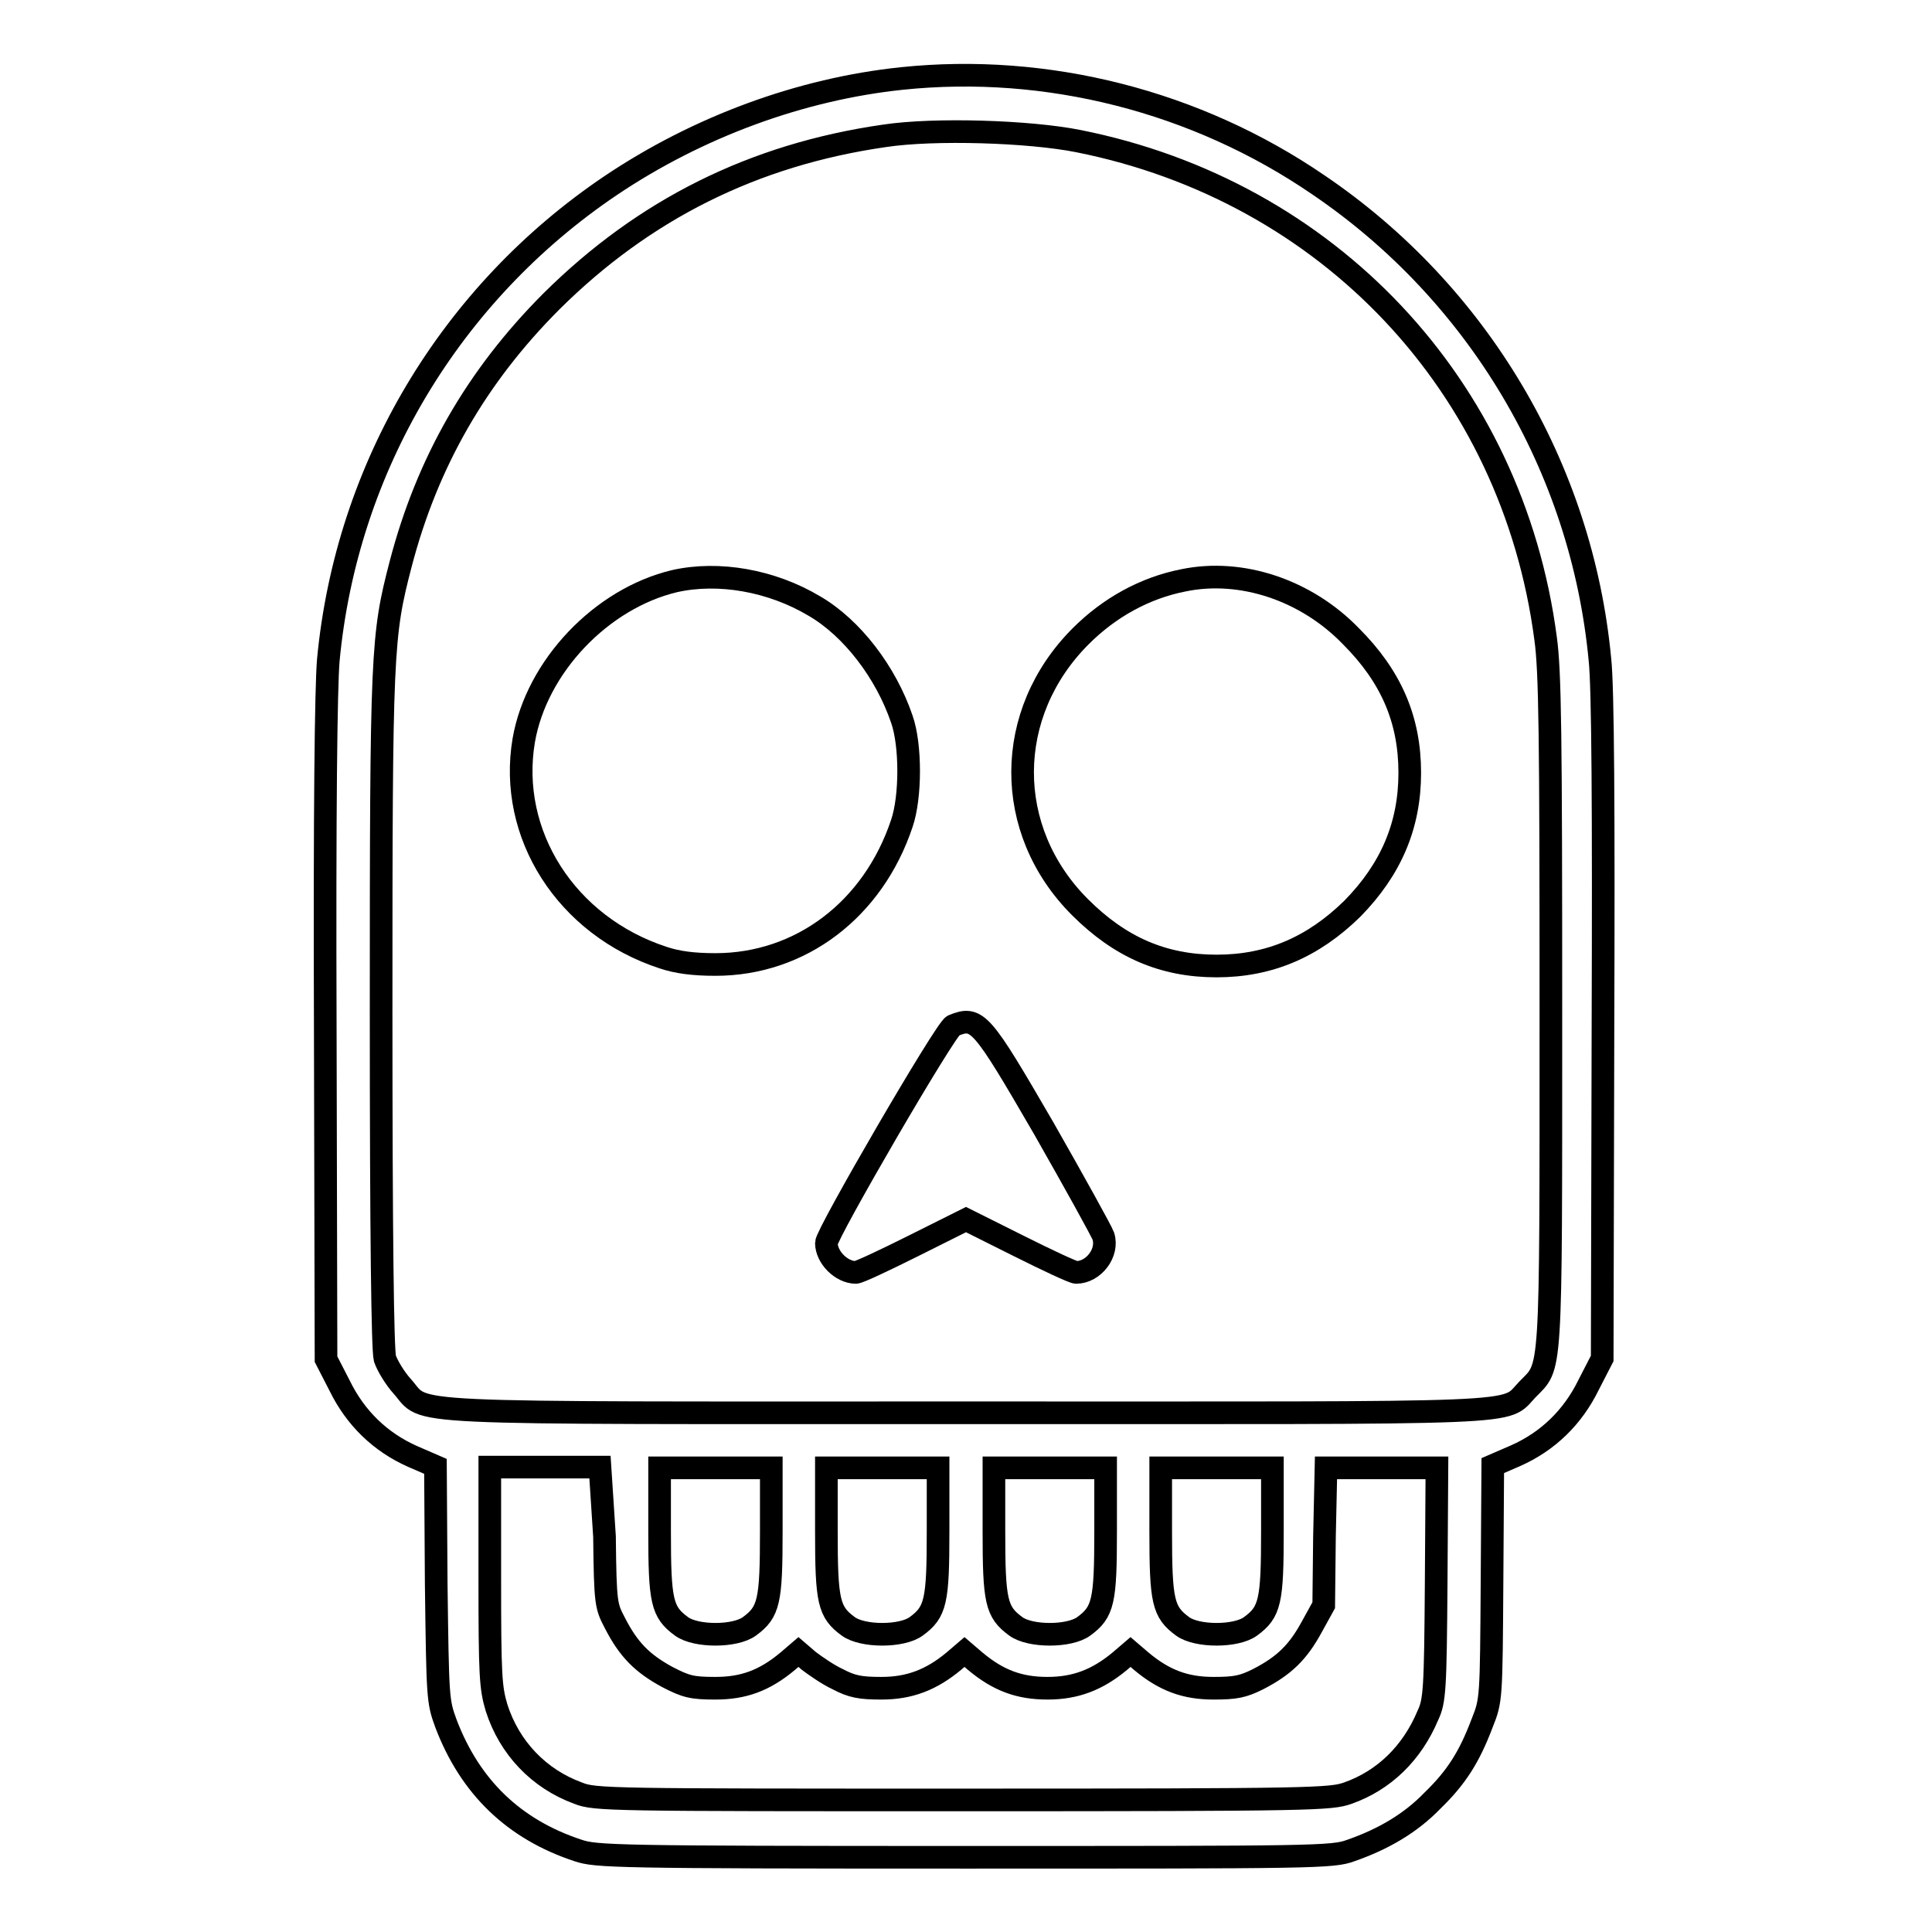
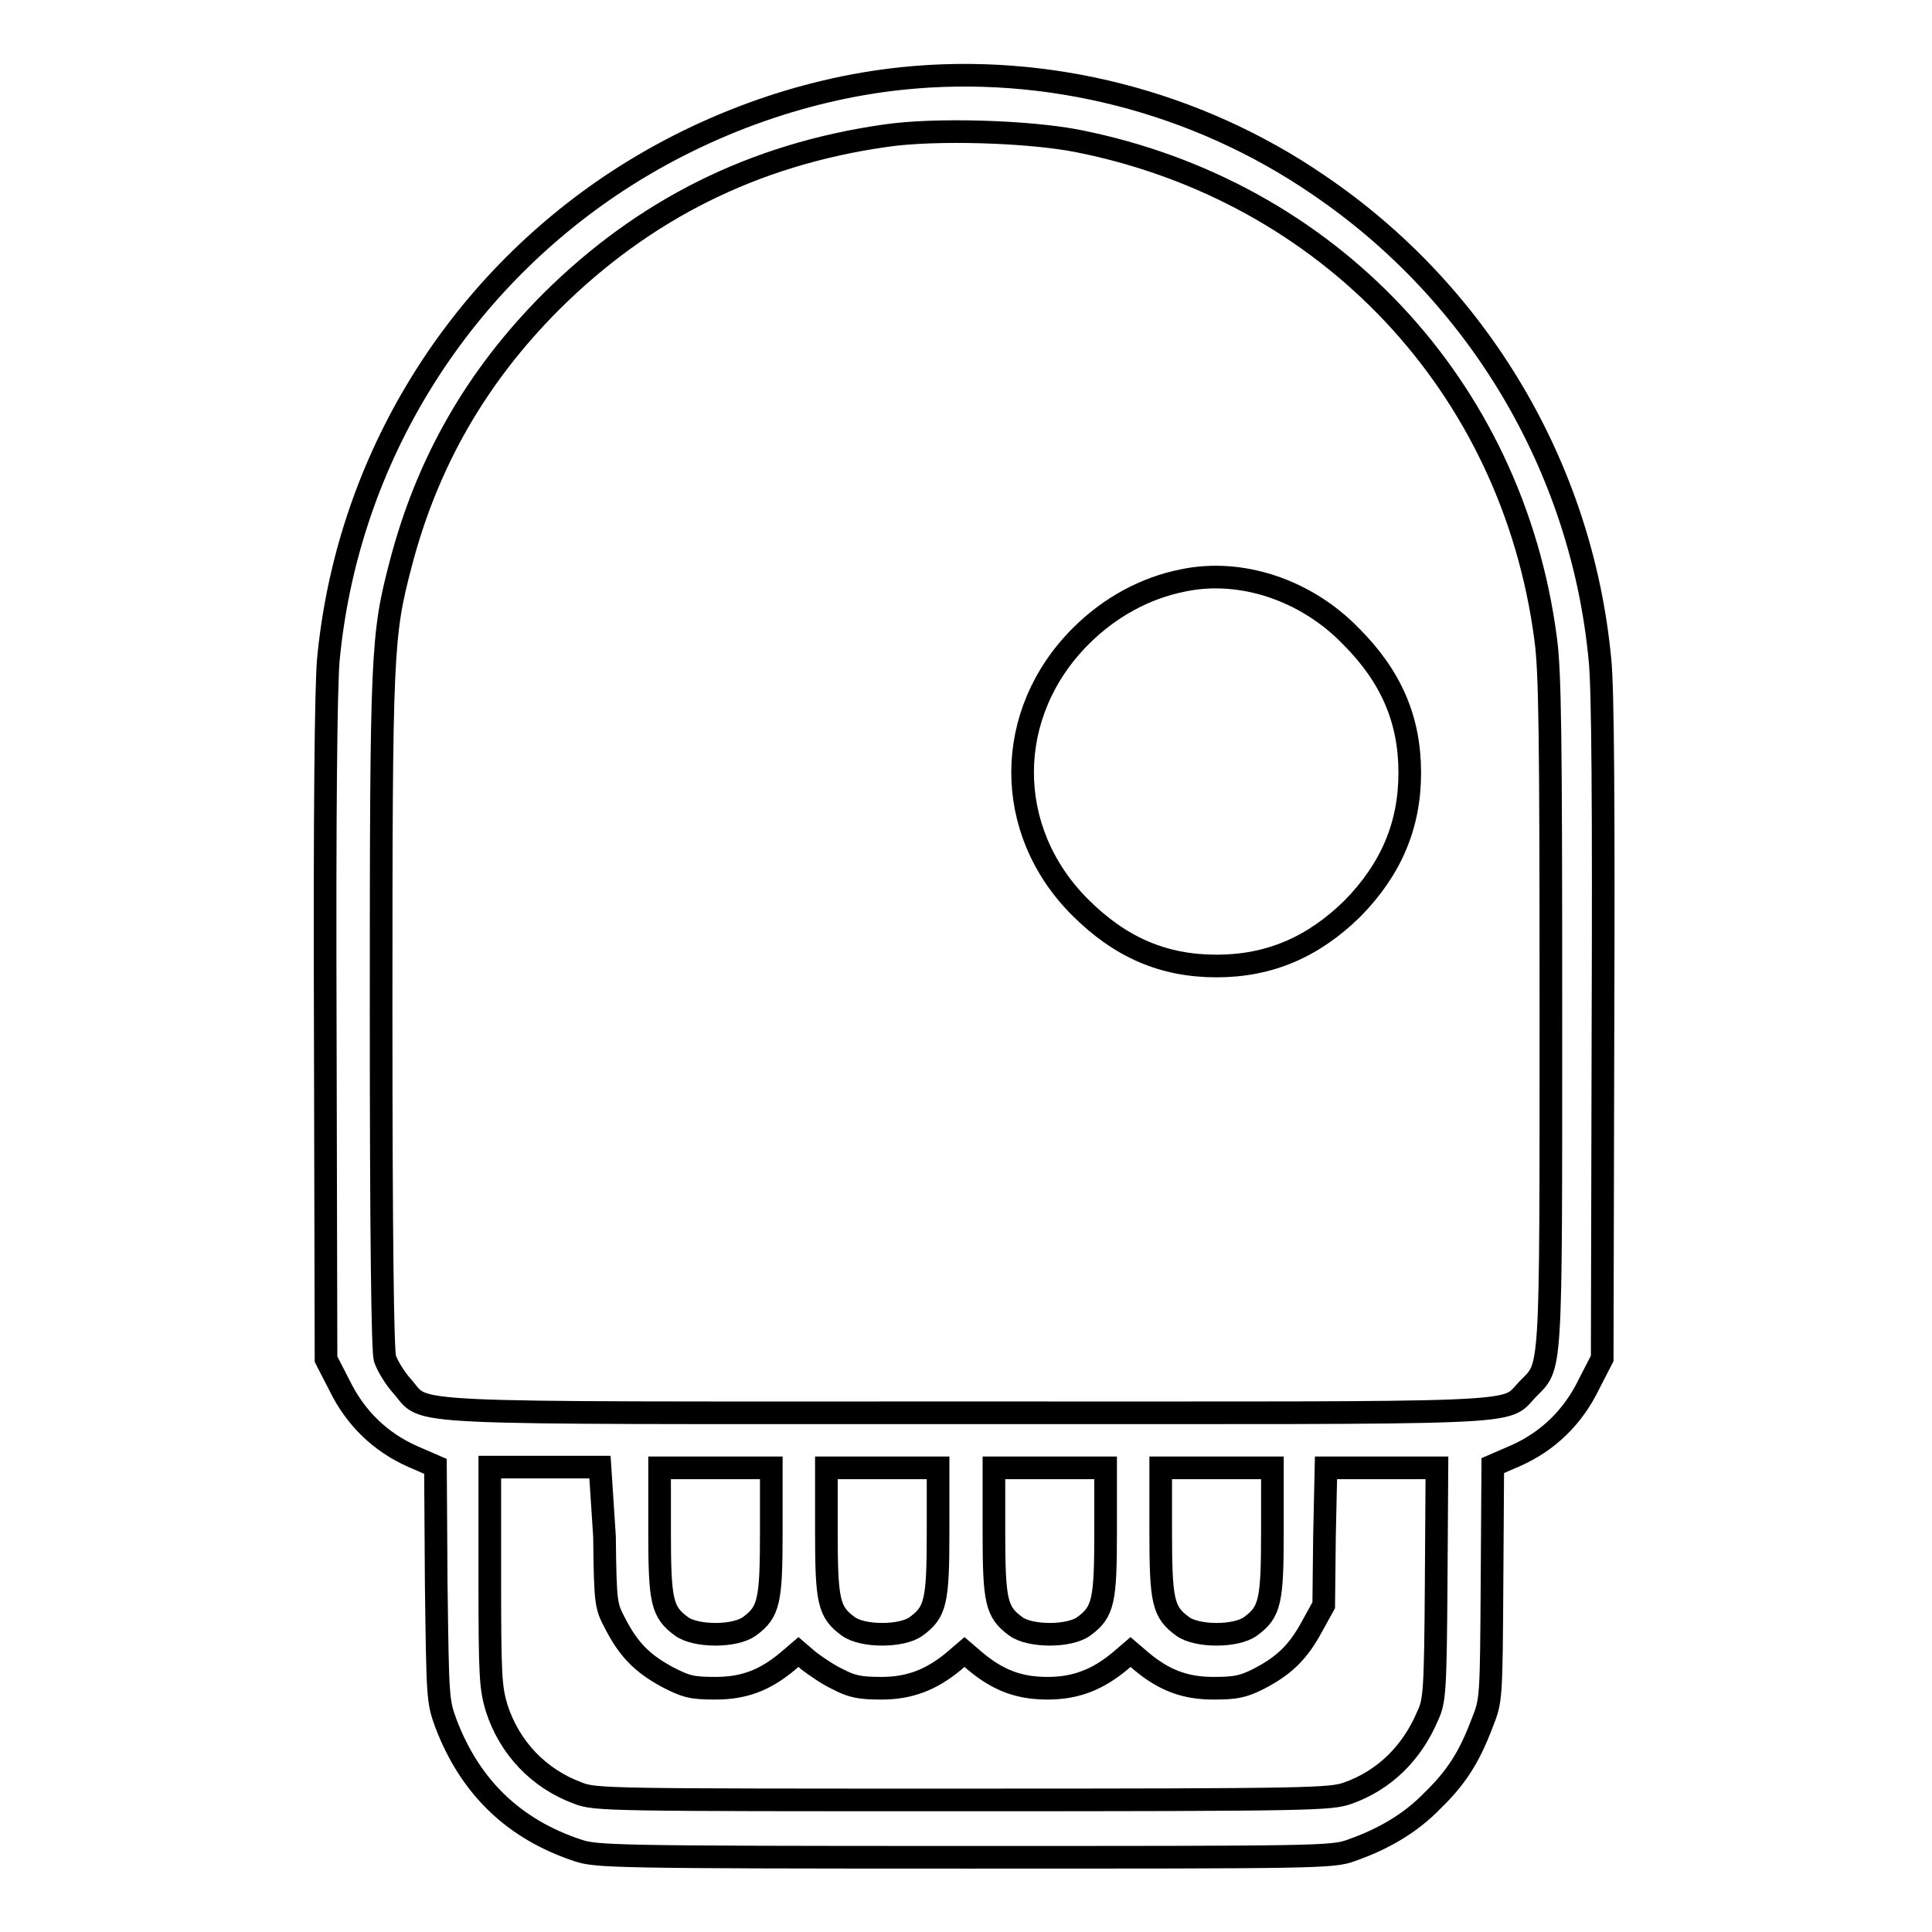
<svg xmlns="http://www.w3.org/2000/svg" version="1.1" x="0px" y="0px" viewBox="0 0 256 256" enable-background="new 0 0 256 256" xml:space="preserve">
  <g>
    <g>
      <g>
        <path stroke-width="3" fill-opacity="0" stroke="#000000" d="M119.5,10.4c-13.4,1.4-27,6.4-38.6,14.2C59.7,38.9,45.9,61.9,43.5,87.5c-0.3,3.6-0.5,19.9-0.4,49l0.1,43.6l1.8,3.5c2.1,4.3,5.4,7.5,9.7,9.4l3,1.3l0.1,15.5c0.2,15.3,0.2,15.6,1.3,18.6c3.2,8.4,9,14,17.5,16.8c2.4,0.8,4.8,0.9,51.2,0.9c46.4,0,48.8,0,51.2-0.9c4.3-1.5,7.9-3.6,10.8-6.6c3.2-3.1,4.9-5.8,6.6-10.3c1.2-3,1.2-3.2,1.3-18.6l0.1-15.5l3-1.3c4.3-1.9,7.6-5.1,9.7-9.4l1.8-3.5l0.1-43.6c0.1-29.1,0-45.4-0.4-49c-2.4-25.5-16.2-48.6-37.3-62.9C158.5,13.4,138.7,8.4,119.5,10.4z M142.9,18.7c33.1,6.6,57.5,32.4,61.9,65.9c0.6,4.3,0.7,12.8,0.7,49.5c0,49.2,0.1,46.7-3.1,50c-3.3,3.4,1.8,3.1-74.4,3.1c-77,0-71.3,0.3-74.7-3.5c-1-1.1-2-2.8-2.3-3.7c-0.3-1.2-0.5-16-0.5-46c0-47.9,0.1-49.7,2.6-59.3c3.5-13.4,10-24.8,20-34.8C85.3,27.8,99.8,20.5,117.2,18C123.8,17,136.4,17.4,142.9,18.7z M80.1,203.6c0.1,9,0.2,9.2,1.4,11.5c1.8,3.5,3.6,5.3,6.9,7.1c2.5,1.3,3.3,1.5,6.4,1.5c3.7,0,6.5-1,9.6-3.6l1.4-1.2l1.4,1.2c0.8,0.6,2.5,1.8,3.8,2.4c1.9,1,3,1.2,5.8,1.2c3.7,0,6.6-1.1,9.6-3.6l1.4-1.2l1.4,1.2c3.1,2.6,5.9,3.6,9.6,3.6c3.7,0,6.6-1.1,9.6-3.6l1.4-1.2l1.4,1.2c3.1,2.6,5.9,3.6,9.6,3.6c2.9,0,3.9-0.2,5.9-1.2c3.5-1.8,5.3-3.6,7.1-6.9l1.6-2.9l0.1-9.1l0.2-9.1h7.4h7.3l-0.1,15.3c-0.1,14.1-0.2,15.6-1.1,17.5c-2.1,5-5.8,8.6-10.6,10.3c-2.3,0.8-4.3,0.9-51,0.9c-46.7,0-48.8,0-51-0.9c-5.2-1.9-9.1-6-10.8-11.3c-0.8-2.7-0.9-4.2-0.9-17.4v-14.5h7.3h7.3L80.1,203.6z M102.2,202.9c0,9.3-0.3,10.7-2.9,12.6c-1.9,1.4-7.1,1.4-9,0c-2.6-1.9-2.9-3.3-2.9-12.6v-8.4h7.4h7.4V202.9L102.2,202.9z M124.3,202.9c0,9.3-0.3,10.7-2.9,12.6c-1.9,1.4-7.1,1.4-9,0c-2.6-1.9-2.9-3.3-2.9-12.6v-8.4h7.4h7.4L124.3,202.9L124.3,202.9z M146.5,202.9c0,9.3-0.3,10.7-2.9,12.6c-1.9,1.4-7.1,1.4-9,0c-2.6-1.9-2.9-3.3-2.9-12.6v-8.4h7.4h7.4V202.9z M168.6,202.9c0,9.3-0.3,10.7-2.9,12.6c-1.9,1.4-7.1,1.4-9,0c-2.6-1.9-2.9-3.3-2.9-12.6v-8.4h7.4h7.4V202.9z" />
-         <path stroke-width="3" fill-opacity="0" stroke="#000000" d="M89.4,77c-9.7,2.3-18.3,11.3-20,21.1c-2.1,12.4,5.6,24.6,18.5,28.8c1.8,0.6,3.9,0.9,6.9,0.9c11.3,0,20.9-7.3,24.7-18.7c1.2-3.5,1.2-10.4,0-13.8c-2.1-6.2-6.6-12.1-11.6-15C102.2,76.9,95.2,75.7,89.4,77z" />
        <path stroke-width="3" fill-opacity="0" stroke="#000000" d="M156.8,76.9c-5.1,1-9.8,3.6-13.6,7.4c-10.2,10.2-10.3,25.7-0.1,35.9c5.3,5.3,11,7.8,18.1,7.8c7,0,12.8-2.5,18-7.6c5.1-5.2,7.6-11,7.6-18c0-7.1-2.5-12.8-7.8-18.1C173.1,78.2,164.5,75.3,156.8,76.9z" />
-         <path stroke-width="3" fill-opacity="0" stroke="#000000" d="M126.3,135.9c-1,0.4-16.8,27.6-16.8,28.8c0,1.9,2,3.9,3.9,3.9c0.4,0,3.8-1.6,7.6-3.5l7-3.5l7,3.5c3.8,1.9,7.2,3.5,7.6,3.5c2.3,0,4.3-2.6,3.6-4.8c-0.2-0.6-3.8-7.1-7.9-14.3C130,135.2,129.5,134.6,126.3,135.9z" />
      </g>
    </g>
  </g>
</svg>